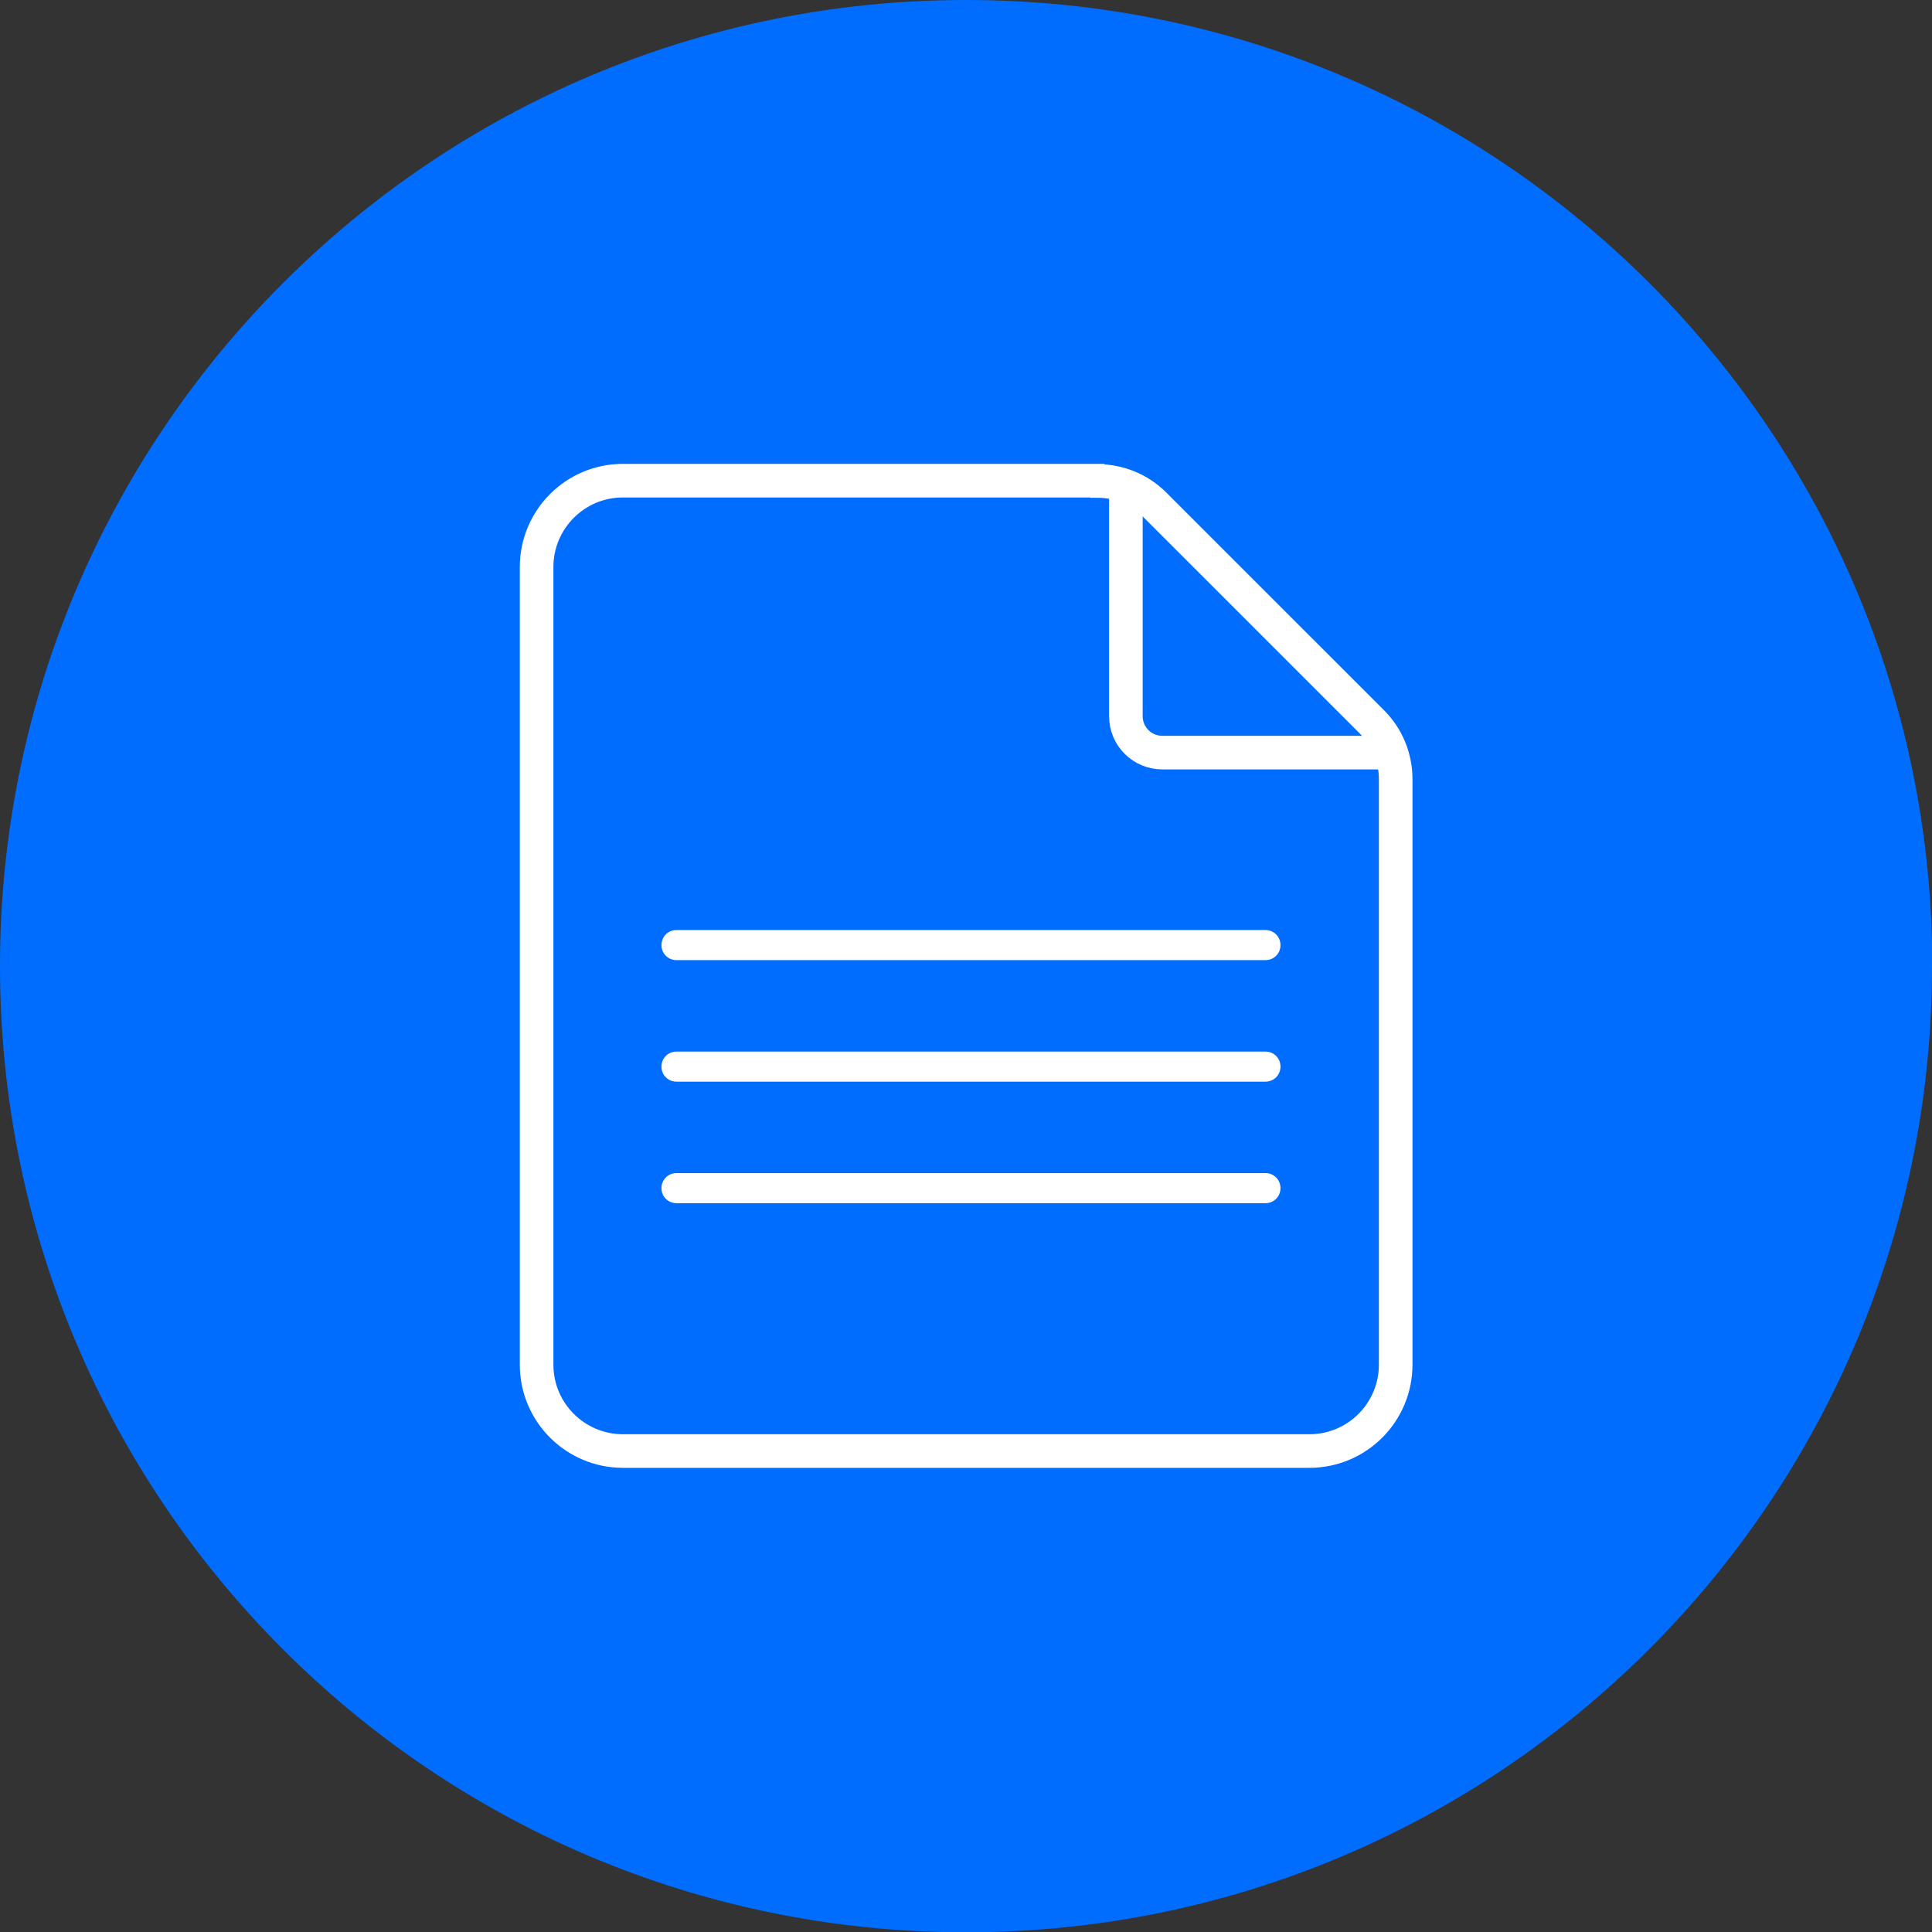
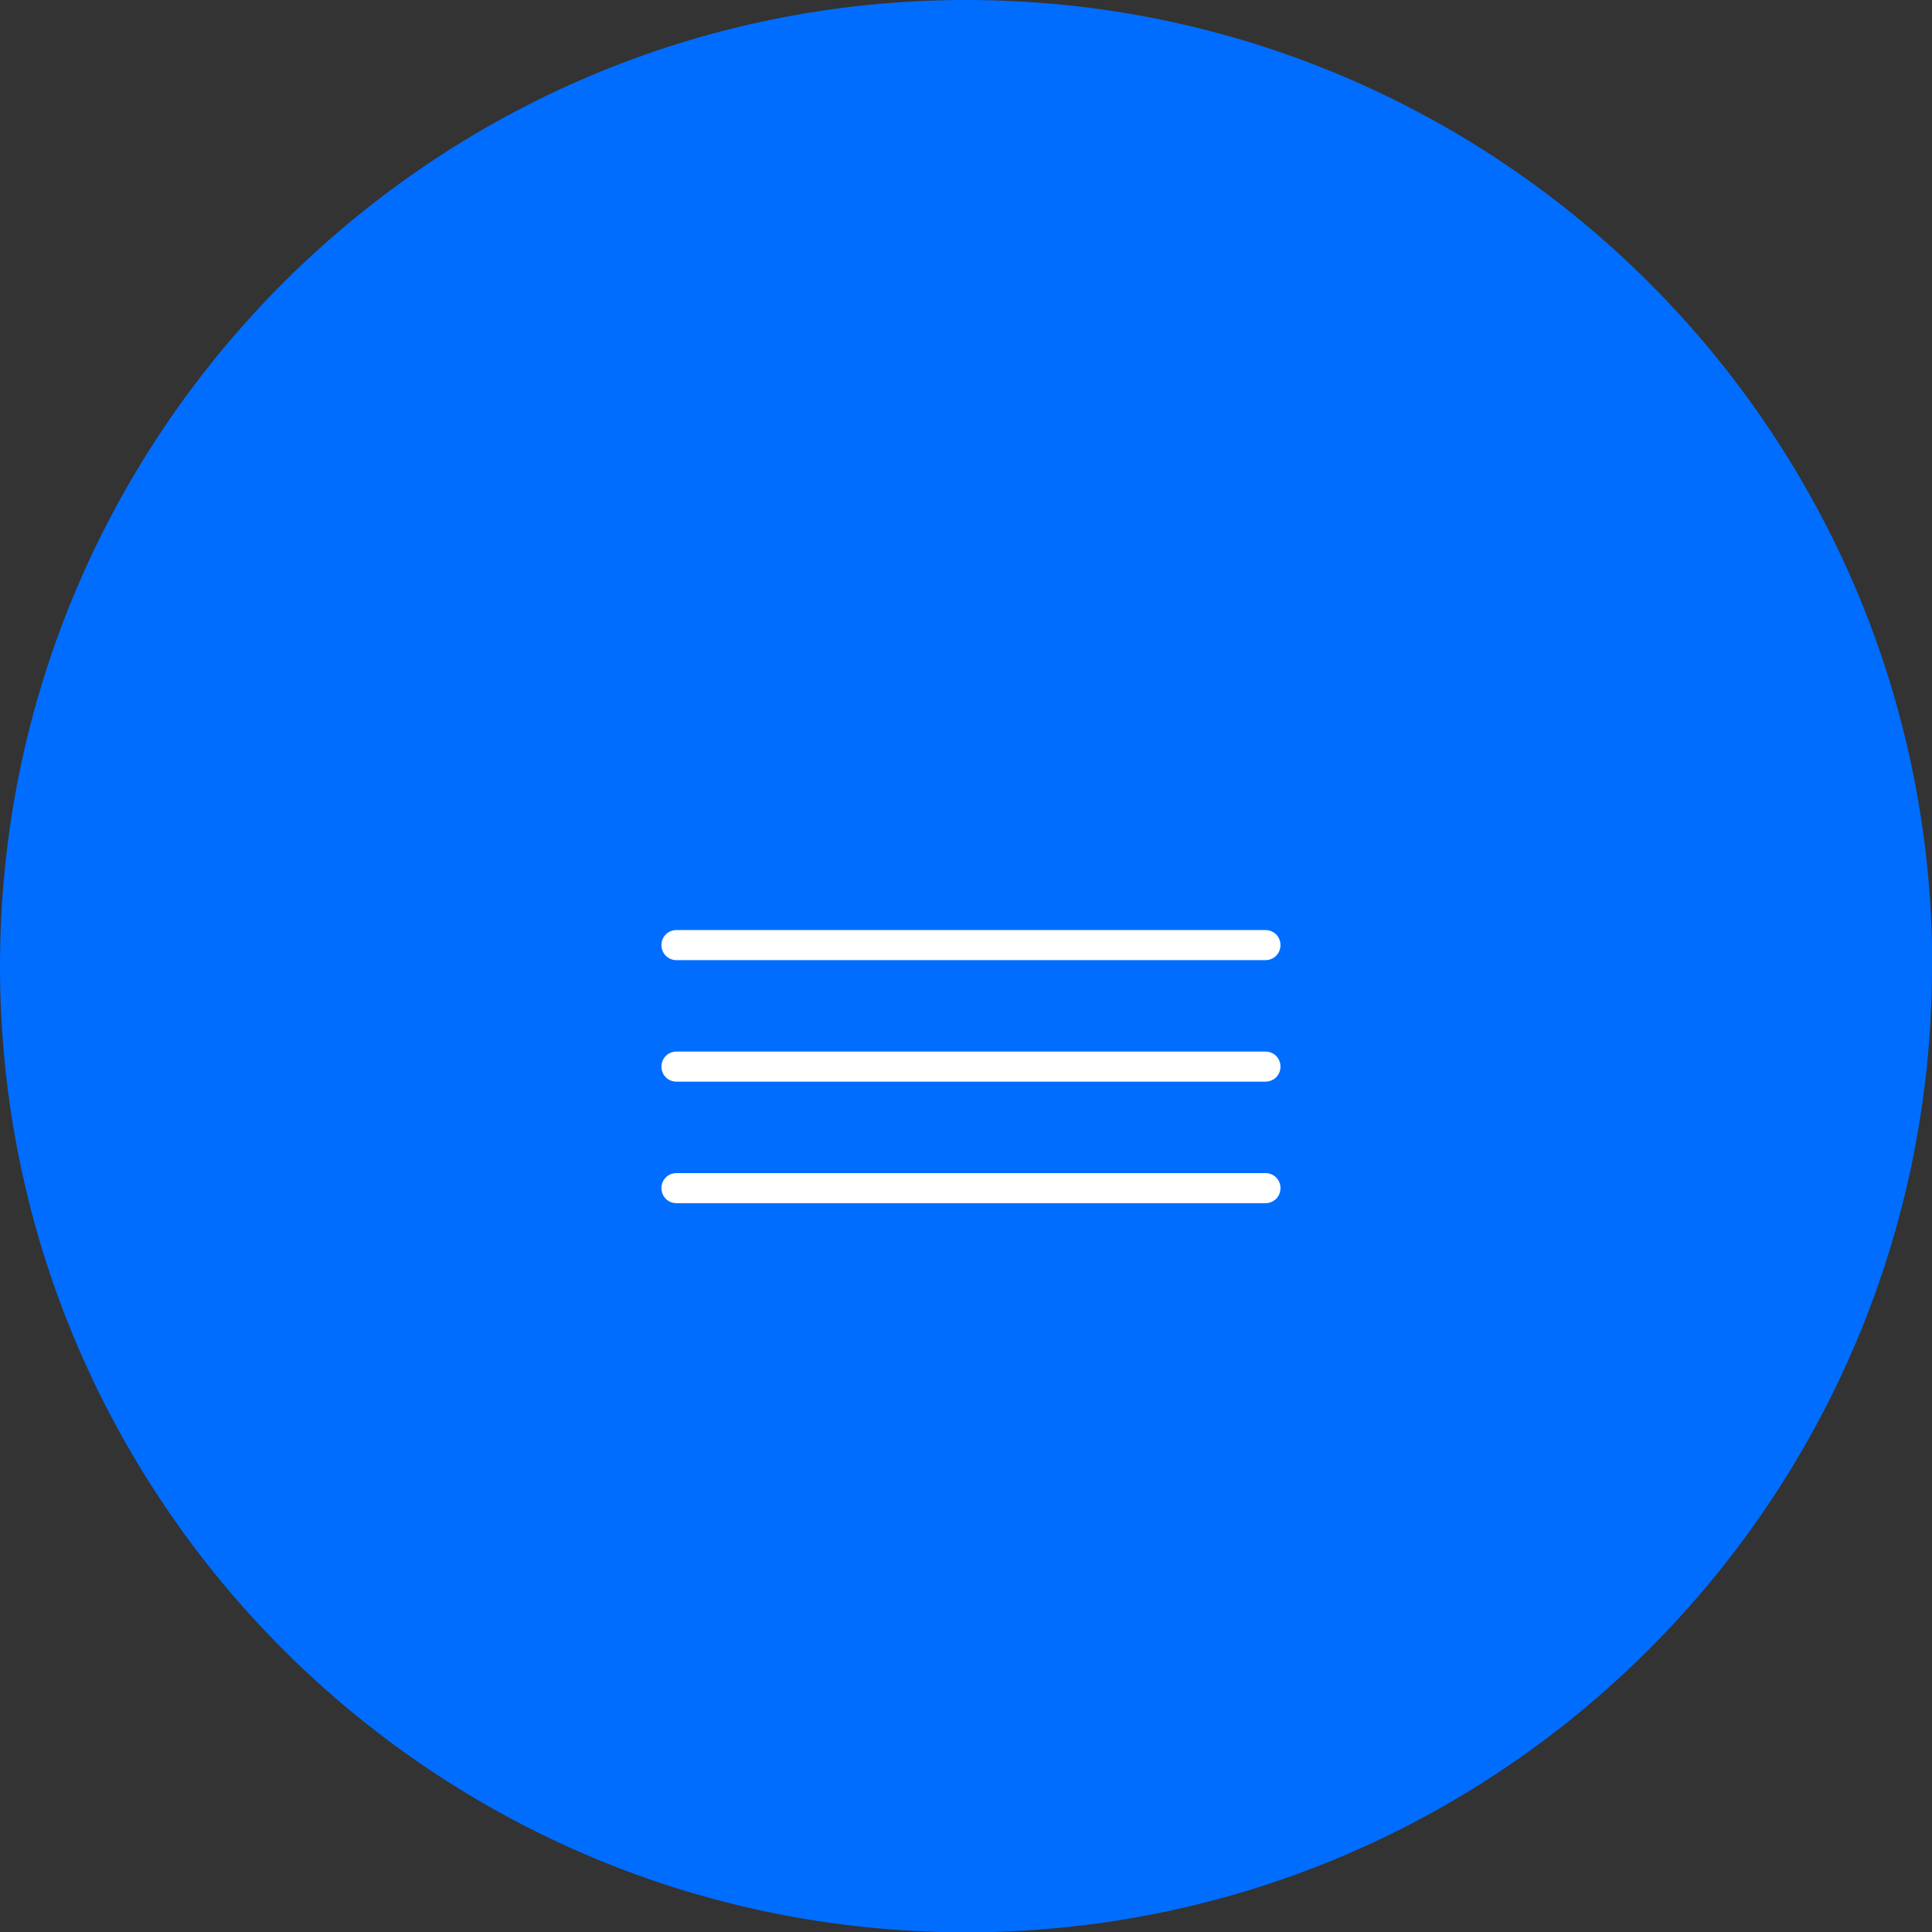
<svg xmlns="http://www.w3.org/2000/svg" width="115" height="115" viewBox="0 0 115 115" fill="none">
  <rect x="0" y="0" width="115" height="115" fill="#333333" stroke="none" />
  <g clip-path="url(#clip0_2063_1682)">
    <path d="M115 57.509C115 89.271 89.254 115.018 57.491 115.018C25.729 115.018 0 89.254 0 57.509C0 25.764 25.747 0 57.509 0C89.271 0 115.018 25.747 115.018 57.509H115Z" fill="#006DFF" />
    <path d="M75.324 55.36H40.267C39.766 55.36 39.372 55.754 39.372 56.256C39.372 56.757 39.766 57.151 40.267 57.151H75.324C75.825 57.151 76.219 56.757 76.219 56.256C76.219 55.754 75.825 55.36 75.324 55.36Z" fill="white" />
    <path d="M75.324 62.594H40.267C39.766 62.594 39.372 62.988 39.372 63.489C39.372 63.99 39.766 64.384 40.267 64.384H75.324C75.825 64.384 76.219 63.99 76.219 63.489C76.219 62.988 75.825 62.594 75.324 62.594Z" fill="white" />
    <path d="M76.219 70.722C76.219 70.221 75.825 69.827 75.324 69.827H40.267C39.766 69.827 39.372 70.221 39.372 70.722C39.372 71.224 39.766 71.618 40.267 71.618H75.324C75.825 71.618 76.219 71.224 76.219 70.722Z" fill="white" />
-     <path d="M65.315 28.611H37.08C34.233 28.611 31.941 30.921 31.941 33.75V81.232C31.941 84.079 34.251 86.371 37.08 86.371H77.938C80.785 86.371 83.076 84.061 83.076 81.232V46.372C83.076 45.101 82.575 43.884 81.68 42.988L68.717 30.026C67.822 29.13 66.604 28.629 65.333 28.629L65.315 28.611Z" stroke="white" stroke-width="2" stroke-miterlimit="10" />
-     <path d="M83.077 44.797H69.183C67.983 44.797 67.017 43.83 67.017 42.63V28.629" stroke="white" stroke-width="2" stroke-miterlimit="10" />
  </g>
  <defs>
    <clipPath id="clip0_2063_1682">
      <rect width="115" height="115" fill="white" />
    </clipPath>
  </defs>
</svg>